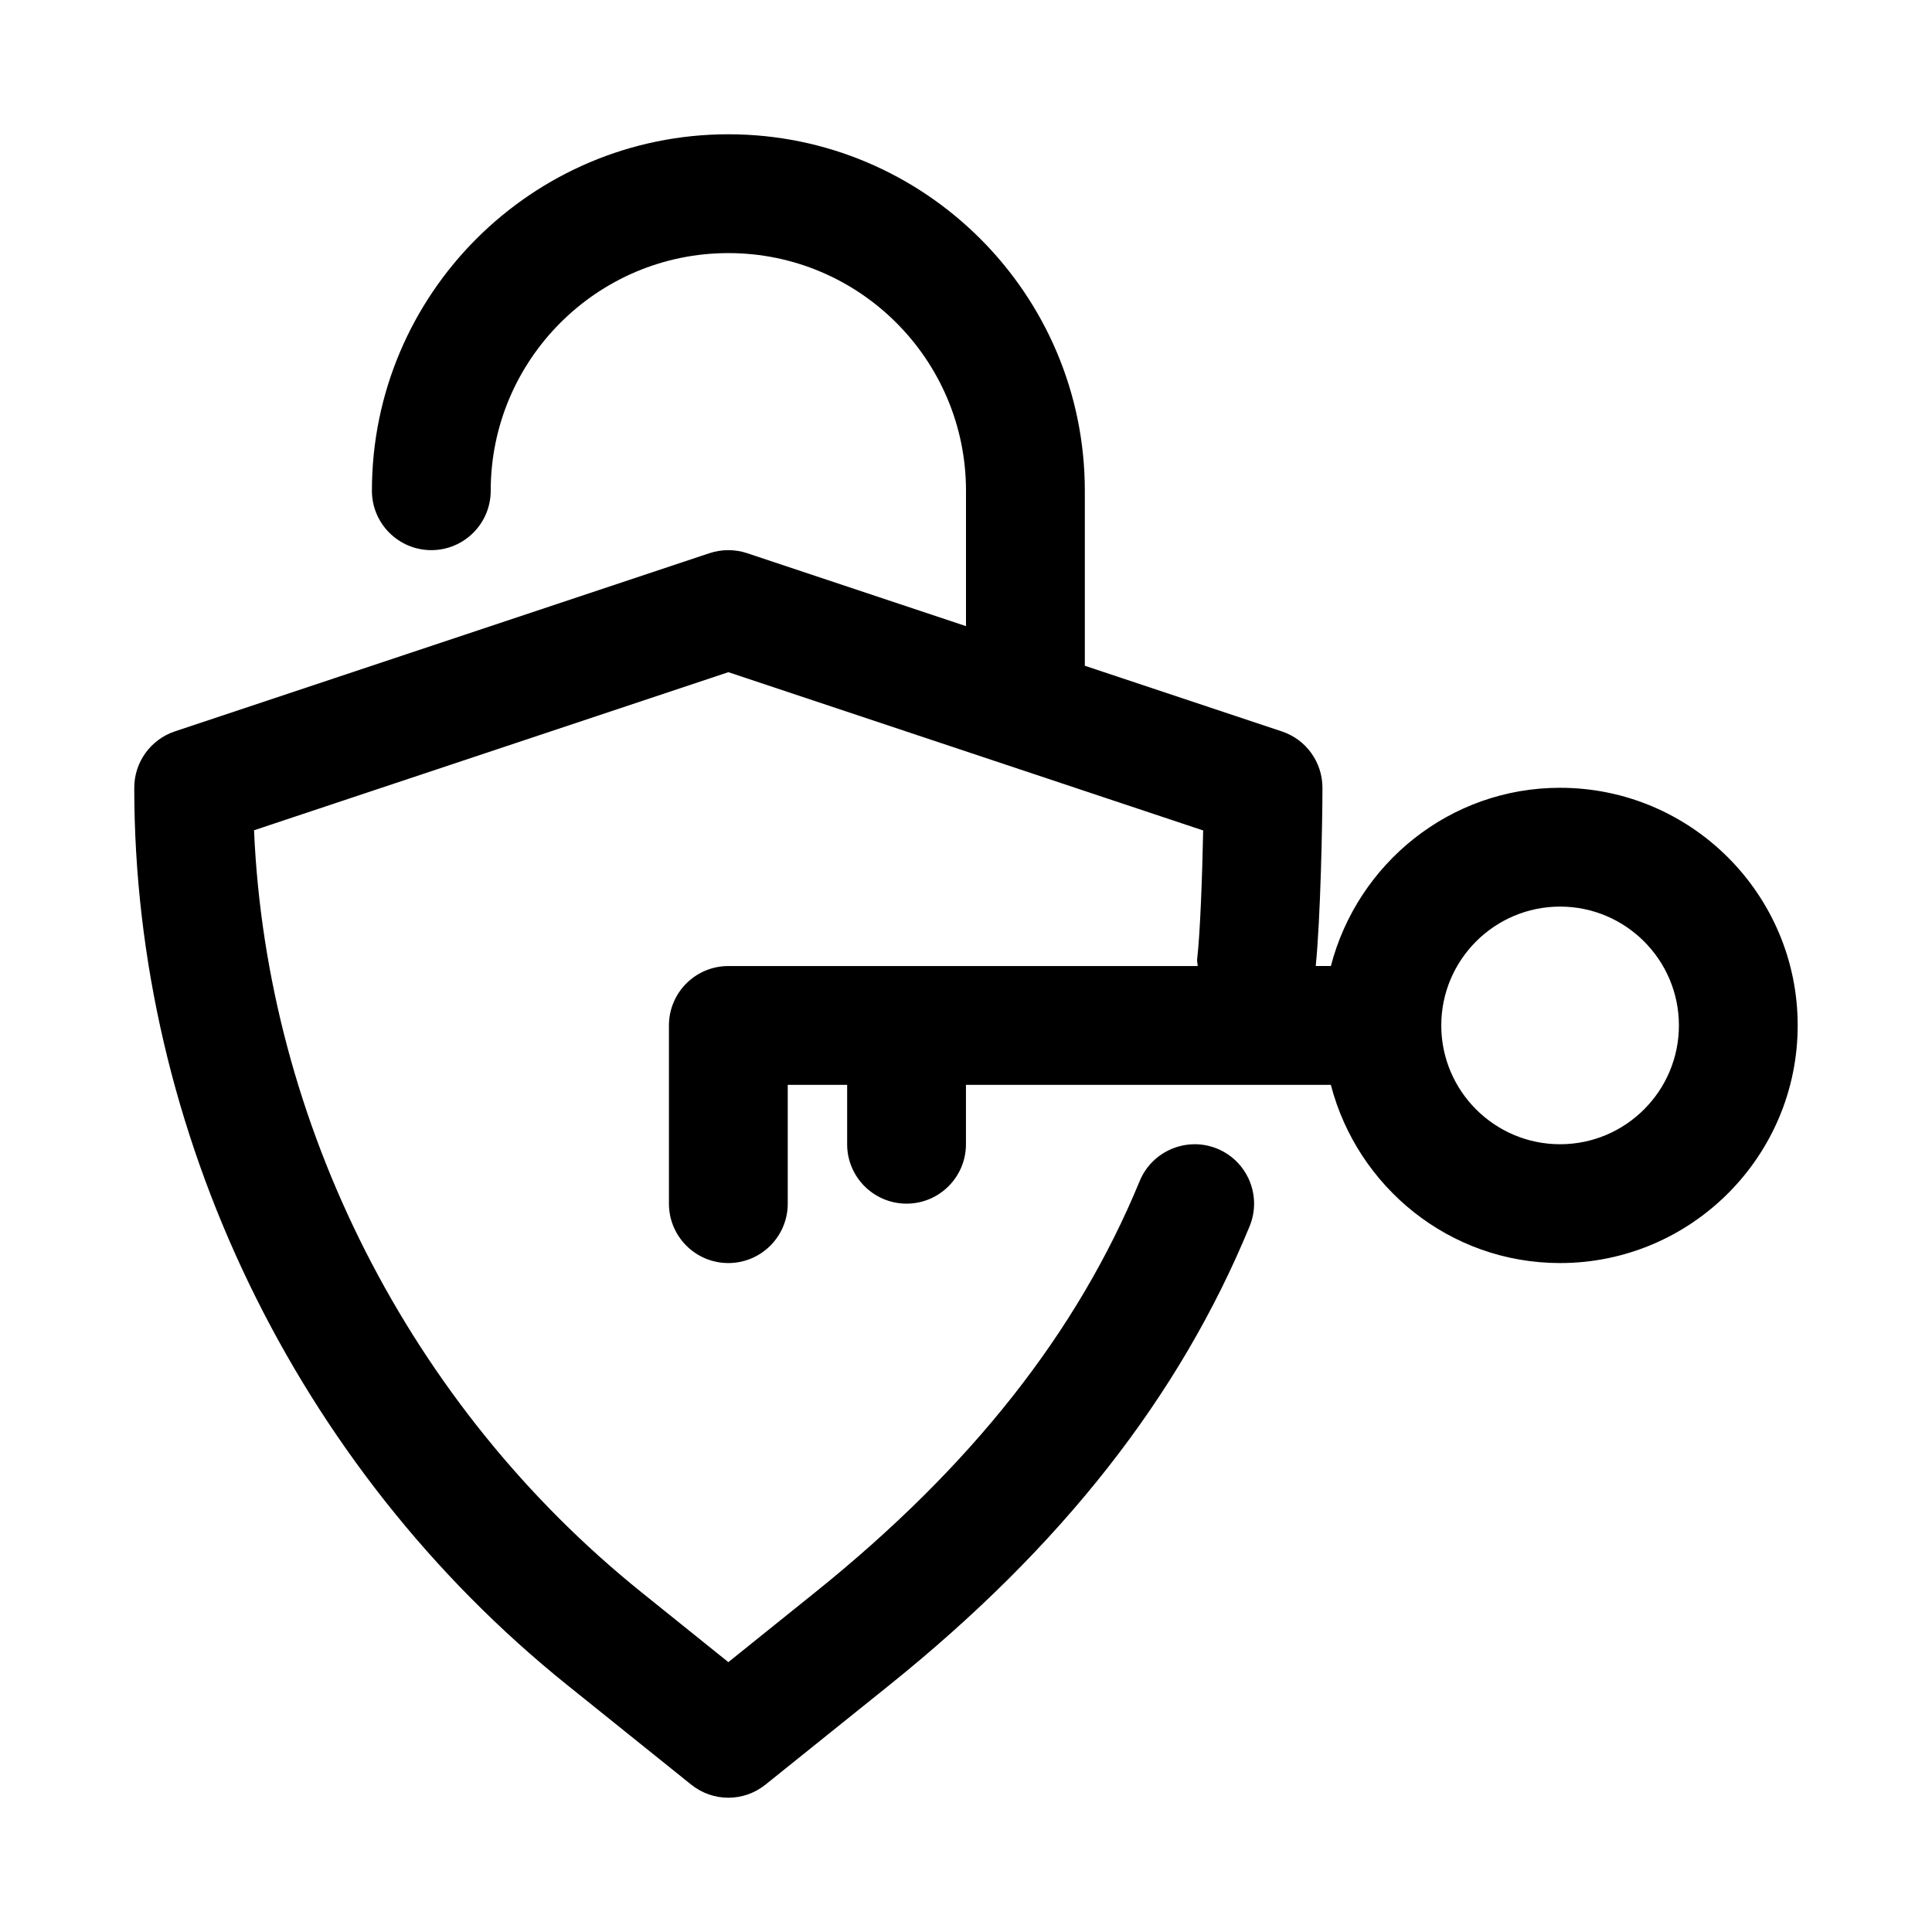
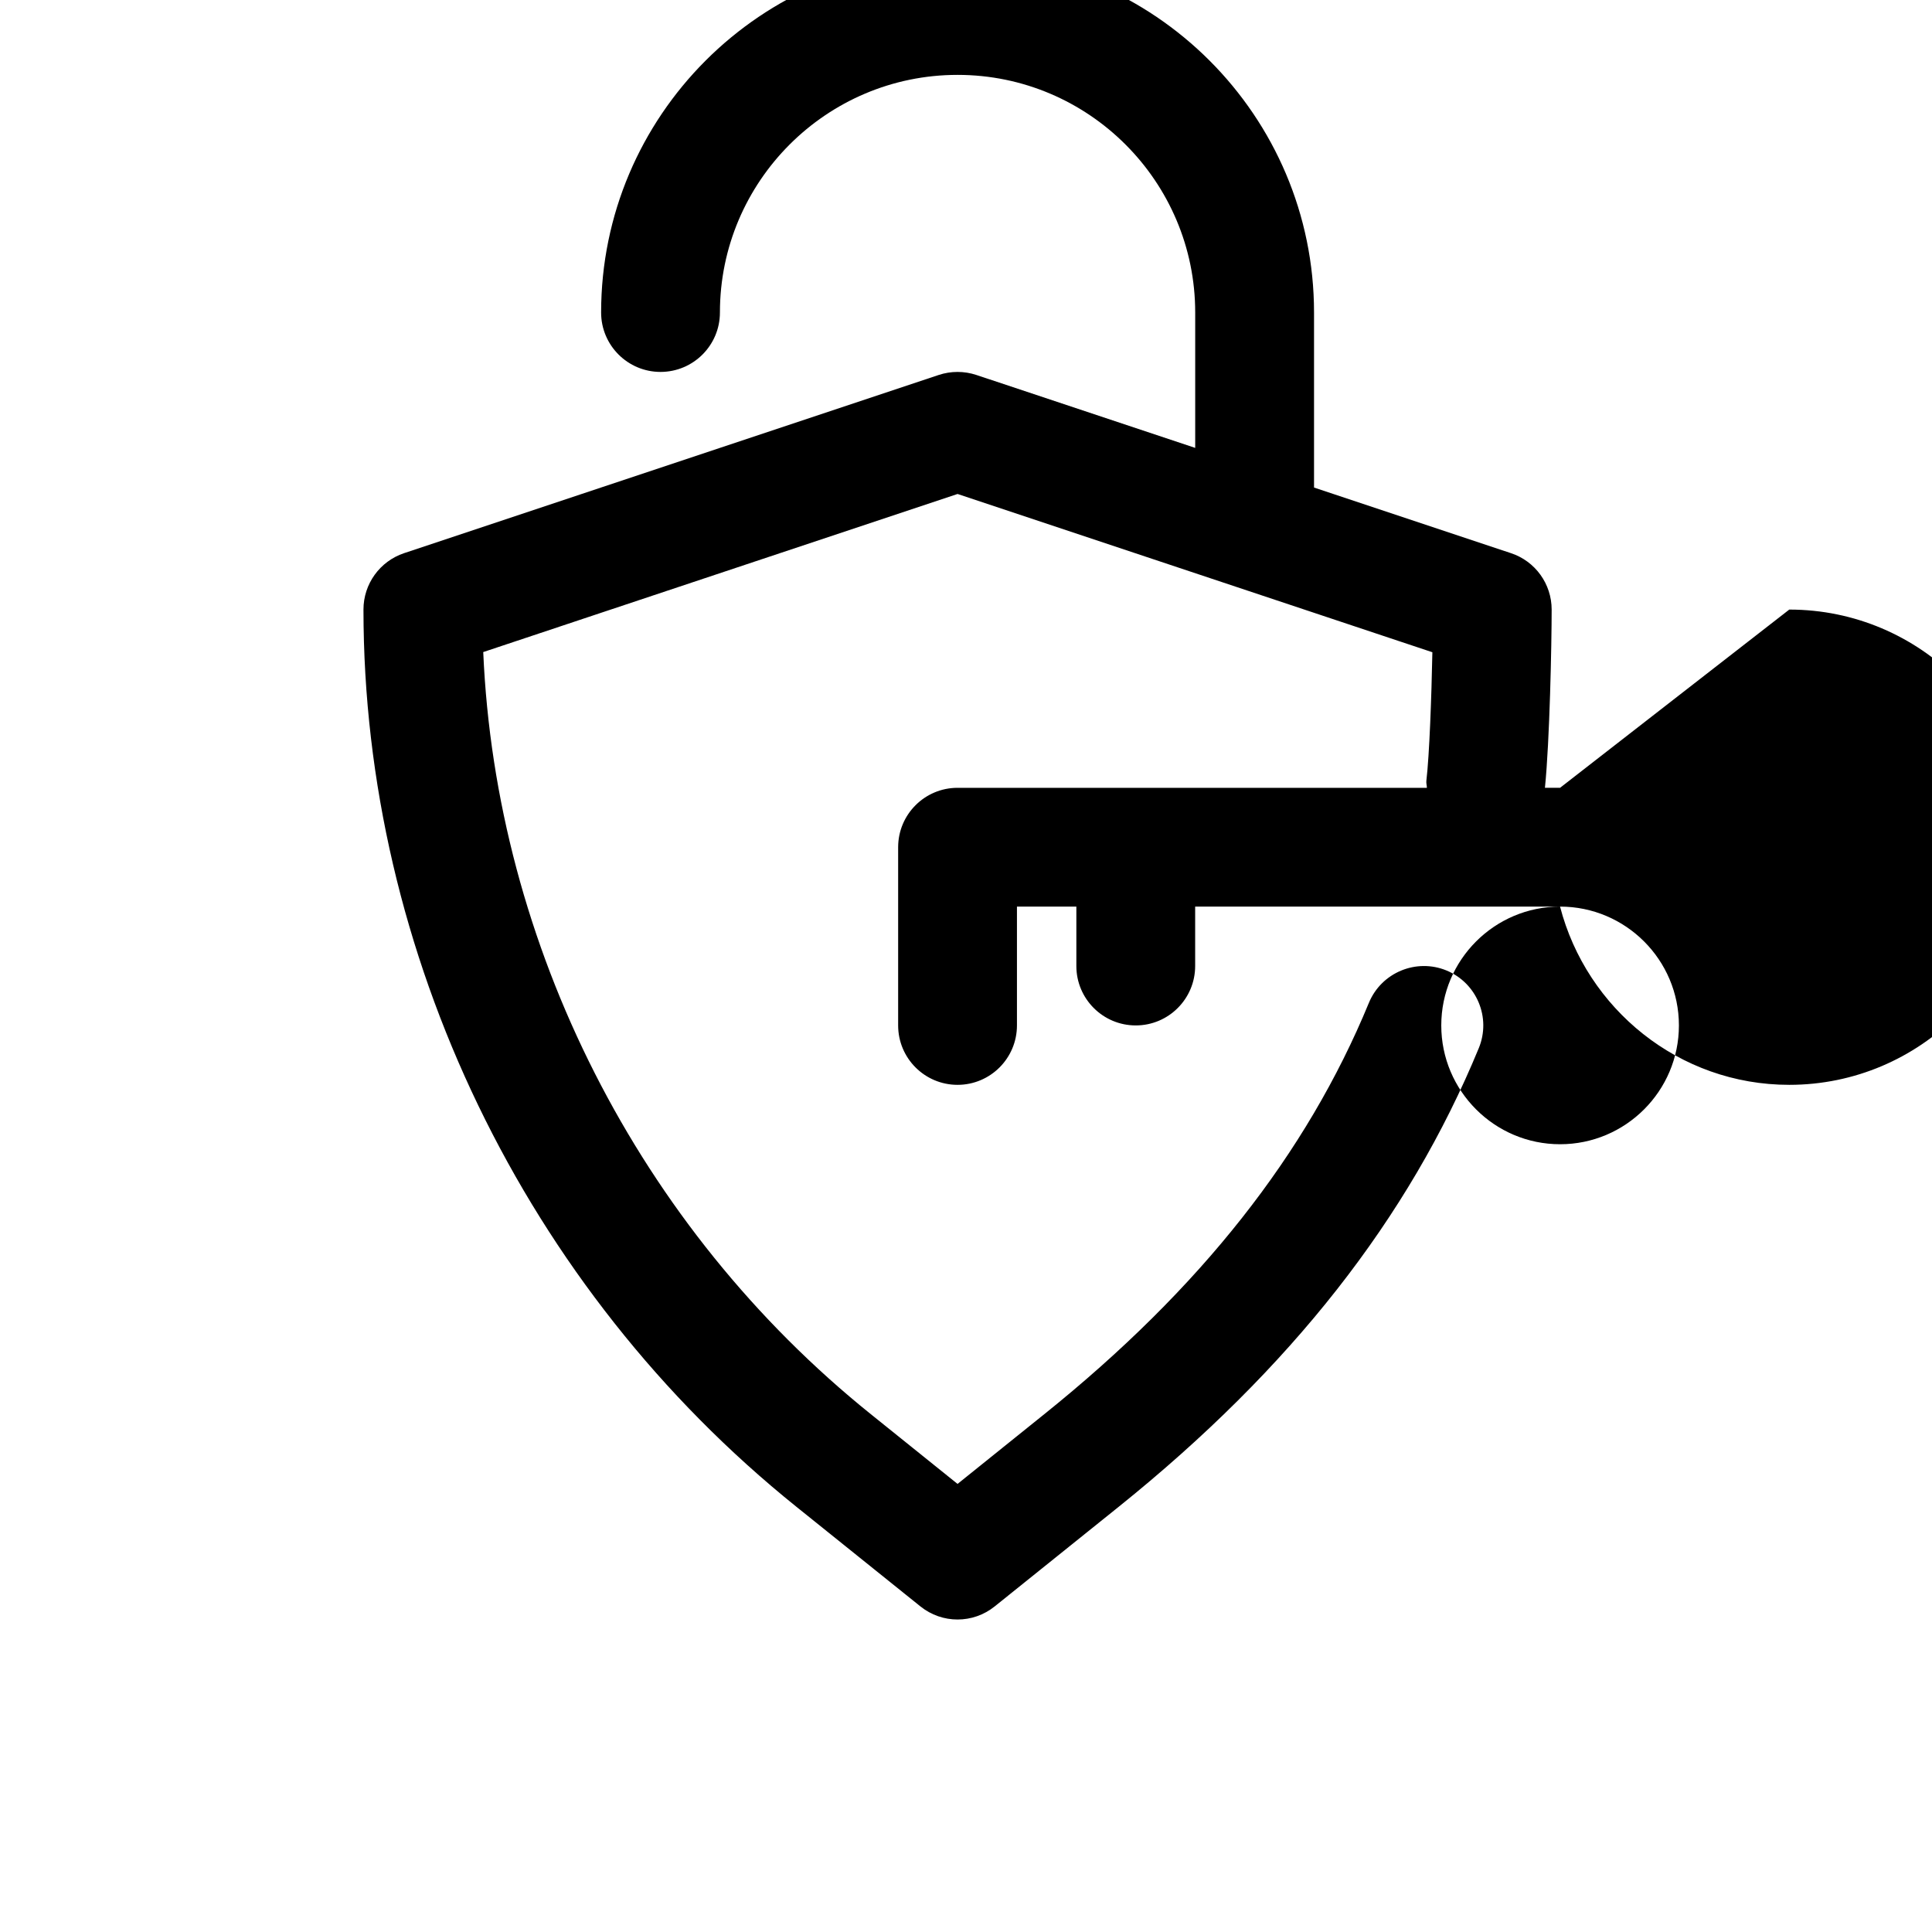
<svg xmlns="http://www.w3.org/2000/svg" fill="#000000" width="800px" height="800px" version="1.1" viewBox="144 144 512 512">
-   <path d="m557.44 352.77c-29.254 0-53.703 20.152-60.742 47.23h-4.016c1.262-12.418 1.781-38.02 1.781-47.23 0-6.785-4.328-12.801-10.77-14.941l-52.203-17.395v-46.383c0-52.098-42.367-94.465-94.465-94.465-52.098 0-94.465 42.367-94.465 94.465 0 8.691 7.055 15.742 15.742 15.742 8.691 0 15.742-7.055 15.742-15.742 0-34.73 28.246-62.977 62.977-62.977s62.977 28.246 62.977 62.977v35.879l-58-19.332c-3.242-1.07-6.723-1.07-9.965 0l-141.7 47.23c-6.426 2.156-10.754 8.156-10.754 14.941 0 91.156 42.887 180.05 114.74 237.78l32.844 26.387c2.879 2.316 6.359 3.481 9.855 3.481 3.496 0 6.977-1.164 9.855-3.481l32.844-26.387c45.625-36.668 76.848-76.438 95.441-121.57 3.305-8.047-0.52-17.238-8.566-20.562-8.016-3.289-17.238 0.535-20.562 8.566-16.516 40.102-44.648 75.777-86.043 109.03l-22.969 18.469-22.969-18.469c-61.512-49.438-99.375-124.25-102.73-201.98l125.7-41.895 125.83 41.941c-0.234 11.902-0.789 27.27-1.59 34.055-0.082 0.645 0.137 1.227 0.137 1.875h-124.38c-8.691 0-15.742 7.055-15.742 15.742v47.23c0 8.691 7.055 15.742 15.742 15.742 8.691 0 15.742-7.055 15.742-15.742v-31.488h15.742v15.742c0 8.691 7.055 15.742 15.742 15.742 8.691 0 15.742-7.055 15.742-15.742v-15.742h96.699c7.039 27.078 31.488 47.23 60.742 47.23 34.73 0 62.977-28.246 62.977-62.977 0.004-34.727-28.238-62.973-62.973-62.973zm0 94.465c-17.367 0-31.488-14.121-31.488-31.488 0-17.367 14.121-31.488 31.488-31.488s31.488 14.121 31.488 31.488c0 17.367-14.121 31.488-31.488 31.488z" />
+   <path d="m557.44 352.77h-4.016c1.262-12.418 1.781-38.02 1.781-47.23 0-6.785-4.328-12.801-10.77-14.941l-52.203-17.395v-46.383c0-52.098-42.367-94.465-94.465-94.465-52.098 0-94.465 42.367-94.465 94.465 0 8.691 7.055 15.742 15.742 15.742 8.691 0 15.742-7.055 15.742-15.742 0-34.73 28.246-62.977 62.977-62.977s62.977 28.246 62.977 62.977v35.879l-58-19.332c-3.242-1.07-6.723-1.07-9.965 0l-141.7 47.23c-6.426 2.156-10.754 8.156-10.754 14.941 0 91.156 42.887 180.05 114.74 237.78l32.844 26.387c2.879 2.316 6.359 3.481 9.855 3.481 3.496 0 6.977-1.164 9.855-3.481l32.844-26.387c45.625-36.668 76.848-76.438 95.441-121.57 3.305-8.047-0.52-17.238-8.566-20.562-8.016-3.289-17.238 0.535-20.562 8.566-16.516 40.102-44.648 75.777-86.043 109.03l-22.969 18.469-22.969-18.469c-61.512-49.438-99.375-124.25-102.73-201.98l125.7-41.895 125.83 41.941c-0.234 11.902-0.789 27.27-1.59 34.055-0.082 0.645 0.137 1.227 0.137 1.875h-124.38c-8.691 0-15.742 7.055-15.742 15.742v47.23c0 8.691 7.055 15.742 15.742 15.742 8.691 0 15.742-7.055 15.742-15.742v-31.488h15.742v15.742c0 8.691 7.055 15.742 15.742 15.742 8.691 0 15.742-7.055 15.742-15.742v-15.742h96.699c7.039 27.078 31.488 47.23 60.742 47.23 34.73 0 62.977-28.246 62.977-62.977 0.004-34.727-28.238-62.973-62.973-62.973zm0 94.465c-17.367 0-31.488-14.121-31.488-31.488 0-17.367 14.121-31.488 31.488-31.488s31.488 14.121 31.488 31.488c0 17.367-14.121 31.488-31.488 31.488z" />
</svg>